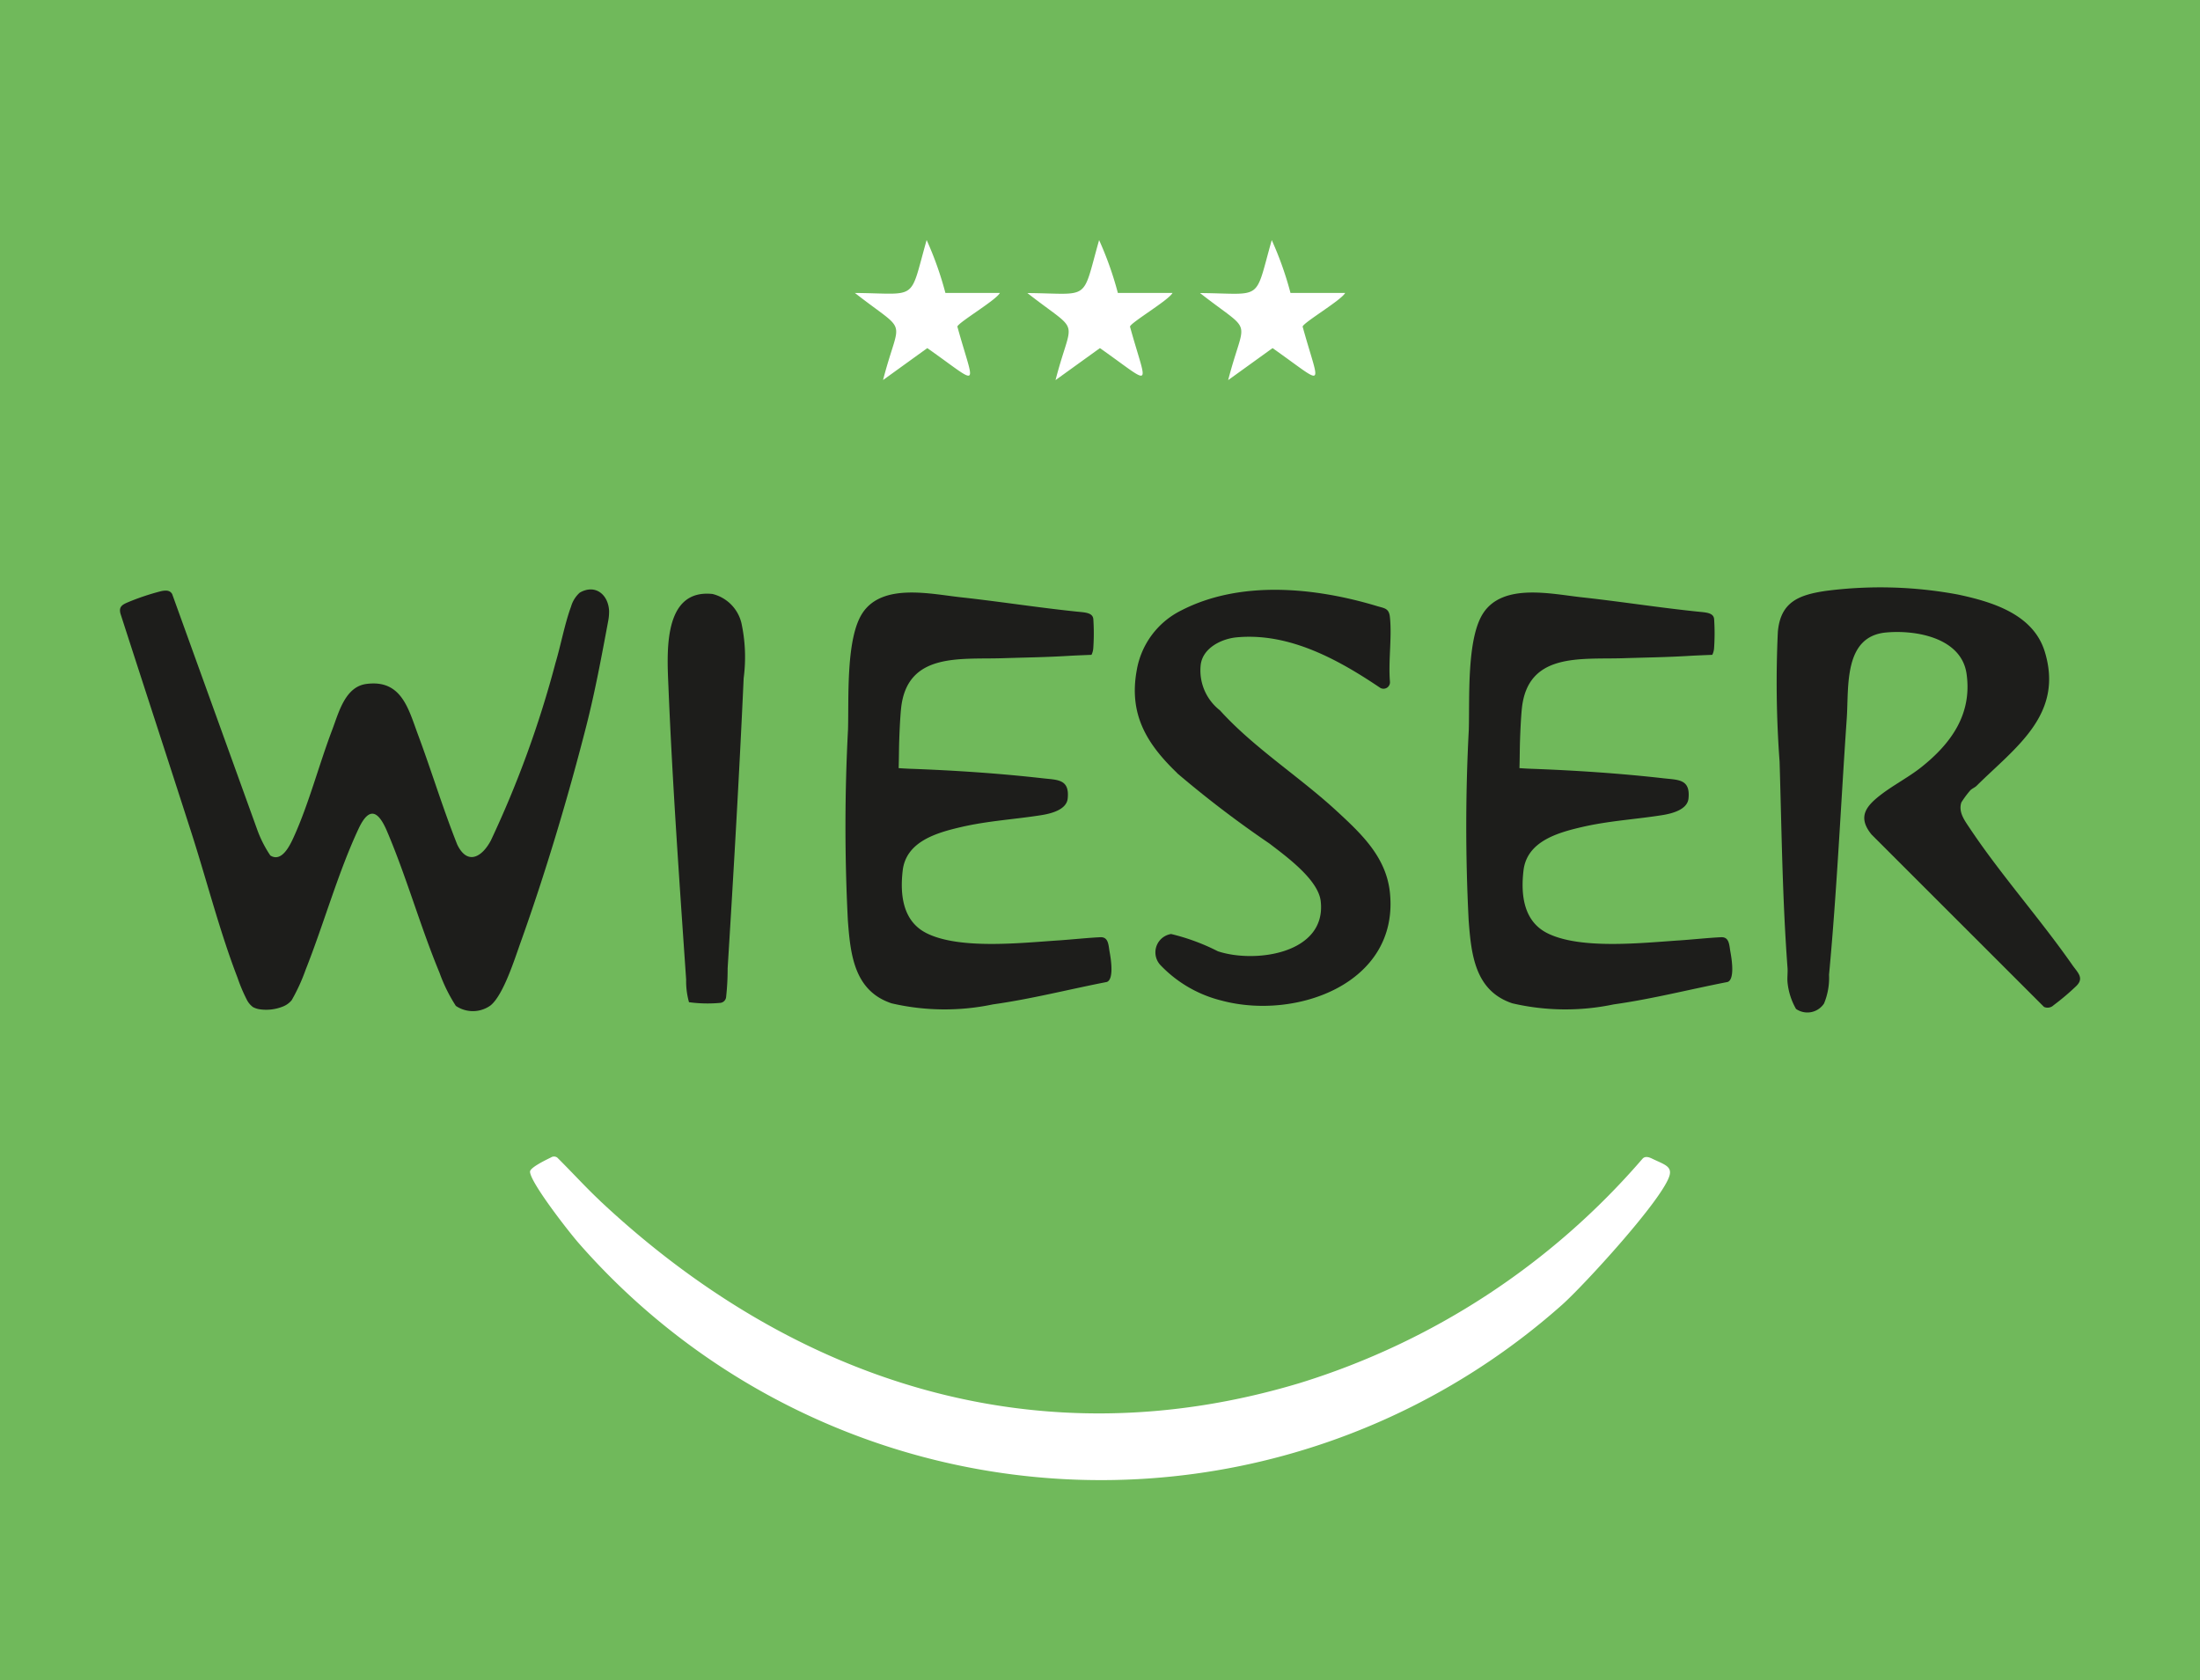
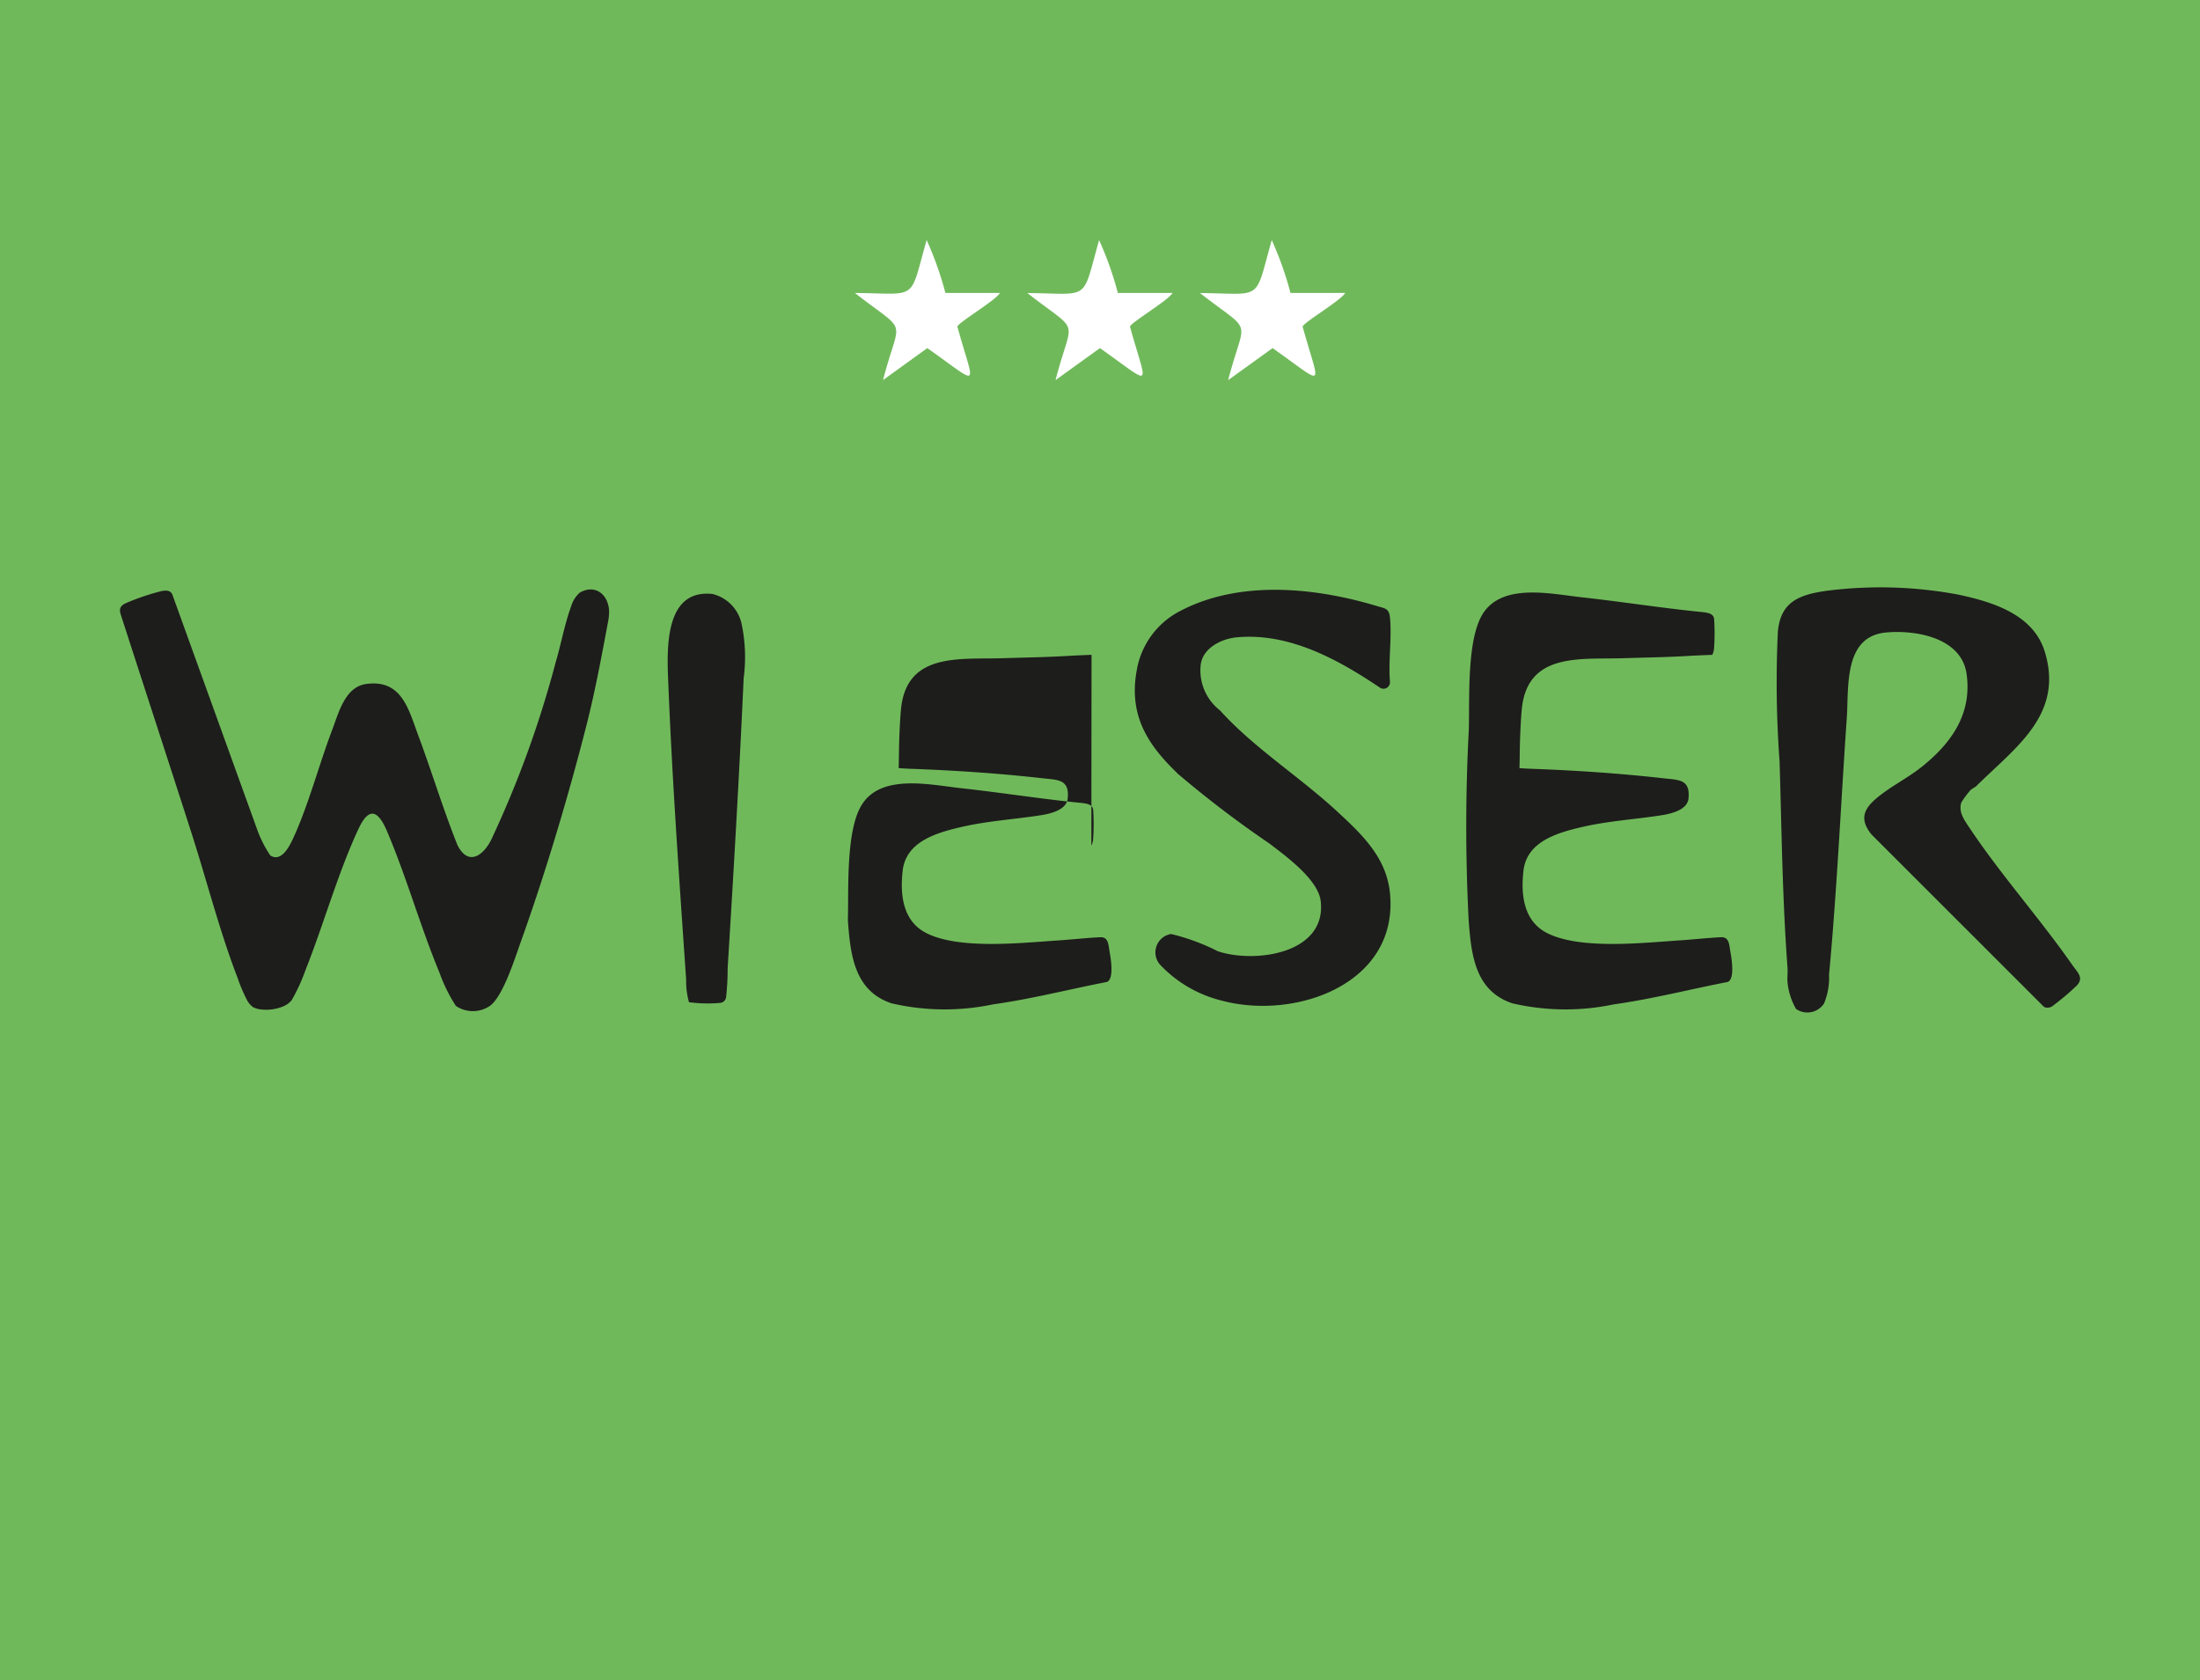
<svg xmlns="http://www.w3.org/2000/svg" width="104.763" height="80" viewBox="0 0 104.763 80">
  <g id="wieser-logo-scroll" transform="translate(0 0)">
    <rect id="Rechteck_10" data-name="Rechteck 10" width="104.763" height="80" transform="translate(0 0)" fill="#70b95b" />
    <path id="Pfad_63" data-name="Pfad 63" d="M21.37,46.265A7.627,7.627,0,0,1,20.6,44.7c-.91-2.191-1.575-4.571-2.5-6.739-.406-.954-.841-1.214-1.351-.129-.97,2.064-1.667,4.565-2.522,6.716a8.9,8.9,0,0,1-.665,1.454,1.015,1.015,0,0,1-.408.3,2.134,2.134,0,0,1-1.1.139,1,1,0,0,1-.335-.106.978.978,0,0,1-.3-.361,7.661,7.661,0,0,1-.439-1.042c-.85-2.2-1.482-4.69-2.211-6.95C7.656,34.521,6.525,31.065,5.407,27.6c-.087-.328.081-.425.346-.539a11.493,11.493,0,0,1,1.6-.535c.2-.037.4-.057.515.139L11.9,37.833a5.584,5.584,0,0,0,.643,1.282c.541.343.93-.473,1.11-.868.717-1.57,1.212-3.474,1.835-5.111.313-.825.612-2.055,1.628-2.189,1.673-.222,2,1.179,2.46,2.418.646,1.733,1.183,3.511,1.868,5.231.484,1,1.178.6,1.6-.194a49.492,49.492,0,0,0,3.077-8.45c.258-.862.438-1.863.743-2.692a1.417,1.417,0,0,1,.411-.659c.741-.428,1.367.09,1.4.876a2.351,2.351,0,0,1-.044.478c-.322,1.721-.623,3.35-1.042,4.993-.865,3.389-1.95,7.018-3.129,10.308-.28.781-.818,2.506-1.432,3a1.441,1.441,0,0,1-1.659.015" transform="translate(0.33 1.621)" fill="#1d1d1b" />
    <path id="Pfad_64" data-name="Pfad 64" d="M80.638,46.423a3.178,3.178,0,0,1-.4-1.243c-.024-.228.013-.457,0-.683-.247-3.272-.281-6.561-.38-9.85a51.155,51.155,0,0,1-.082-6.182c.128-1.413.991-1.749,2.259-1.94a20.136,20.136,0,0,1,6.309.169c1.644.348,3.6.938,4.144,2.728.914,3-1.405,4.555-3.243,6.376-.091.091-.219.132-.309.225a4.771,4.771,0,0,0-.422.57c-.151.457.152.858.393,1.219,1.468,2.205,3.348,4.313,4.875,6.5.267.384.6.641.2,1.029a11.678,11.678,0,0,1-1.076.91.413.413,0,0,1-.455.081L84.24,38.126c-.711-.867-.231-1.389.5-1.943.6-.449,1.277-.8,1.865-1.265,1.421-1.13,2.43-2.527,2.157-4.448-.244-1.713-2.4-2.1-3.838-1.967-2.031.19-1.764,2.6-1.867,4.088-.282,4.056-.464,8.156-.844,12.21a3.176,3.176,0,0,1-.238,1.367.949.949,0,0,1-1.341.255" transform="translate(4.885 1.615)" fill="#1d1d1b" />
-     <path id="Pfad_65" data-name="Pfad 65" d="M49.654,29.552c-.526.022-.786.031-1.1.05-1.079.066-2.047.076-3.128.111-2.024.068-4.571-.3-4.844,2.409-.042.42-.069,1.017-.084,1.442-.017.47-.014.914-.029,1.383.163.012.346.023.529.03,2.114.077,4.24.217,6.34.455.7.079,1.276.036,1.18.963-.055.538-.8.72-1.267.793-1.267.2-2.517.267-3.791.561-1.171.271-2.643.685-2.8,2.083-.133,1.155.007,2.408,1.137,2.975,1.58.792,4.54.458,6.3.343.573-.038,1.43-.128,1.979-.151.394-.016.381.388.44.709.075.4.2,1.3-.134,1.422-1.806.351-3.6.813-5.423,1.067a11.181,11.181,0,0,1-4.827-.05c-1.782-.592-1.96-2.322-2.082-3.948a87.7,87.7,0,0,1,.007-9.088c.044-1.476-.112-4.363.7-5.564.96-1.425,3.251-.888,4.681-.734,1.836.2,3.663.49,5.5.68.414.042.762.048.8.348a10.264,10.264,0,0,1,0,1.376.845.845,0,0,1-.086.334" transform="translate(2.325 1.629)" fill="#1d1d1b" />
+     <path id="Pfad_65" data-name="Pfad 65" d="M49.654,29.552c-.526.022-.786.031-1.1.05-1.079.066-2.047.076-3.128.111-2.024.068-4.571-.3-4.844,2.409-.042.42-.069,1.017-.084,1.442-.017.47-.014.914-.029,1.383.163.012.346.023.529.03,2.114.077,4.24.217,6.34.455.7.079,1.276.036,1.18.963-.055.538-.8.72-1.267.793-1.267.2-2.517.267-3.791.561-1.171.271-2.643.685-2.8,2.083-.133,1.155.007,2.408,1.137,2.975,1.58.792,4.54.458,6.3.343.573-.038,1.43-.128,1.979-.151.394-.016.381.388.44.709.075.4.2,1.3-.134,1.422-1.806.351-3.6.813-5.423,1.067a11.181,11.181,0,0,1-4.827-.05c-1.782-.592-1.96-2.322-2.082-3.948c.044-1.476-.112-4.363.7-5.564.96-1.425,3.251-.888,4.681-.734,1.836.2,3.663.49,5.5.68.414.042.762.048.8.348a10.264,10.264,0,0,1,0,1.376.845.845,0,0,1-.086.334" transform="translate(2.325 1.629)" fill="#1d1d1b" />
    <path id="Pfad_66" data-name="Pfad 66" d="M77.509,29.552c-.526.022-.786.031-1.1.05-1.079.066-2.047.076-3.128.111-2.024.068-4.571-.3-4.844,2.409-.042.42-.069,1.017-.084,1.442-.017.47-.014.914-.029,1.383.163.012.346.023.529.03,2.114.077,4.24.217,6.34.455.7.079,1.276.036,1.18.963-.055.538-.8.72-1.267.793-1.267.2-2.517.267-3.791.561-1.171.271-2.643.685-2.8,2.083-.133,1.155.007,2.408,1.137,2.975,1.58.792,4.54.458,6.3.343.573-.038,1.43-.128,1.979-.151.394-.016.381.388.44.709.075.4.2,1.3-.134,1.422-1.806.351-3.6.813-5.423,1.067a11.181,11.181,0,0,1-4.827-.05c-1.782-.592-1.96-2.322-2.082-3.948a87.693,87.693,0,0,1,.007-9.088c.044-1.476-.112-4.363.7-5.564.96-1.425,3.251-.888,4.681-.734,1.836.2,3.663.49,5.5.68.414.042.762.048.8.348a10.265,10.265,0,0,1,0,1.376.845.845,0,0,1-.086.334" transform="translate(4.032 1.629)" fill="#1d1d1b" />
    <path id="Pfad_67" data-name="Pfad 67" d="M52.935,35.189C51.488,33.8,50.627,32.4,51.009,30.3a3.911,3.911,0,0,1,2.112-2.85c2.822-1.46,6.385-1.1,9.334-.211.359.108.569.1.612.533.1.963-.081,2.079,0,3.06a.308.308,0,0,1-.461.3c-1.994-1.345-4.334-2.639-6.835-2.406-.742.069-1.638.521-1.718,1.336a2.411,2.411,0,0,0,.918,2.14c1.629,1.8,3.776,3.146,5.575,4.808,1.193,1.1,2.353,2.2,2.522,3.89.432,4.322-4.486,6.072-8.021,5.122a6.012,6.012,0,0,1-2.9-1.68.885.885,0,0,1,.5-1.489,10.029,10.029,0,0,1,2.224.821c1.774.591,5.183.115,4.9-2.382-.116-1.034-1.651-2.138-2.443-2.748a50.908,50.908,0,0,1-4.4-3.354" transform="translate(3.121 1.622)" fill="#1d1d1b" />
    <path id="Pfad_68" data-name="Pfad 68" d="M30.974,46.091a3.693,3.693,0,0,1-.136-1.078c-.319-4.638-.653-9.322-.844-13.967-.066-1.592-.273-4.647,2.1-4.395a1.876,1.876,0,0,1,1.374,1.374,7.655,7.655,0,0,1,.109,2.634c-.209,4.61-.478,9.22-.763,13.818a12.315,12.315,0,0,1-.074,1.376.309.309,0,0,1-.266.267,6.514,6.514,0,0,1-1.5-.031" transform="translate(1.836 1.633)" fill="#1d1d1b" />
-     <path id="Pfad_69" data-name="Pfad 69" d="M27.1,53.986c9.231,8.663,20.866,12.446,33.344,8.688A35.27,35.27,0,0,0,76.754,52c.121-.136.293-.09.456-.011.542.264.931.352.845.761-.226,1.069-4.123,5.314-5.133,6.206a33.049,33.049,0,0,1-46.8-2.916c-.486-.55-2.34-2.931-2.34-3.429,0-.186.677-.52,1-.678a.263.263,0,0,1,.3.011c.814.813,1.349,1.41,2.027,2.047" transform="translate(1.458 3.18)" fill="#fff" />
    <path id="Pfad_84" data-name="Pfad 84" d="M42.664,13.29h2.6c-.192.351-1.962,1.391-2.026,1.6.826,2.992,1.173,2.858-1.431,1.026L39.7,17.436c.8-3.1,1.256-2.118-1.341-4.146,3.043.027,2.578.44,3.416-2.521a16.018,16.018,0,0,1,.894,2.521" transform="translate(2.351 0.66)" fill="#fff" />
    <path id="Pfad_85" data-name="Pfad 85" d="M50.41,13.29h2.6c-.192.351-1.962,1.391-2.026,1.6.826,2.992,1.173,2.858-1.431,1.026l-2.114,1.524c.8-3.1,1.256-2.118-1.341-4.146,3.043.027,2.578.44,3.416-2.521a16.017,16.017,0,0,1,.894,2.521" transform="translate(2.825 0.66)" fill="#fff" />
    <path id="Pfad_86" data-name="Pfad 86" d="M58.156,13.29h2.6c-.192.351-1.962,1.391-2.026,1.6.826,2.992,1.173,2.858-1.431,1.026l-2.114,1.524c.8-3.1,1.256-2.118-1.341-4.146,3.043.027,2.578.44,3.416-2.521a16.018,16.018,0,0,1,.894,2.521" transform="translate(3.3 0.66)" fill="#fff" />
  </g>
</svg>